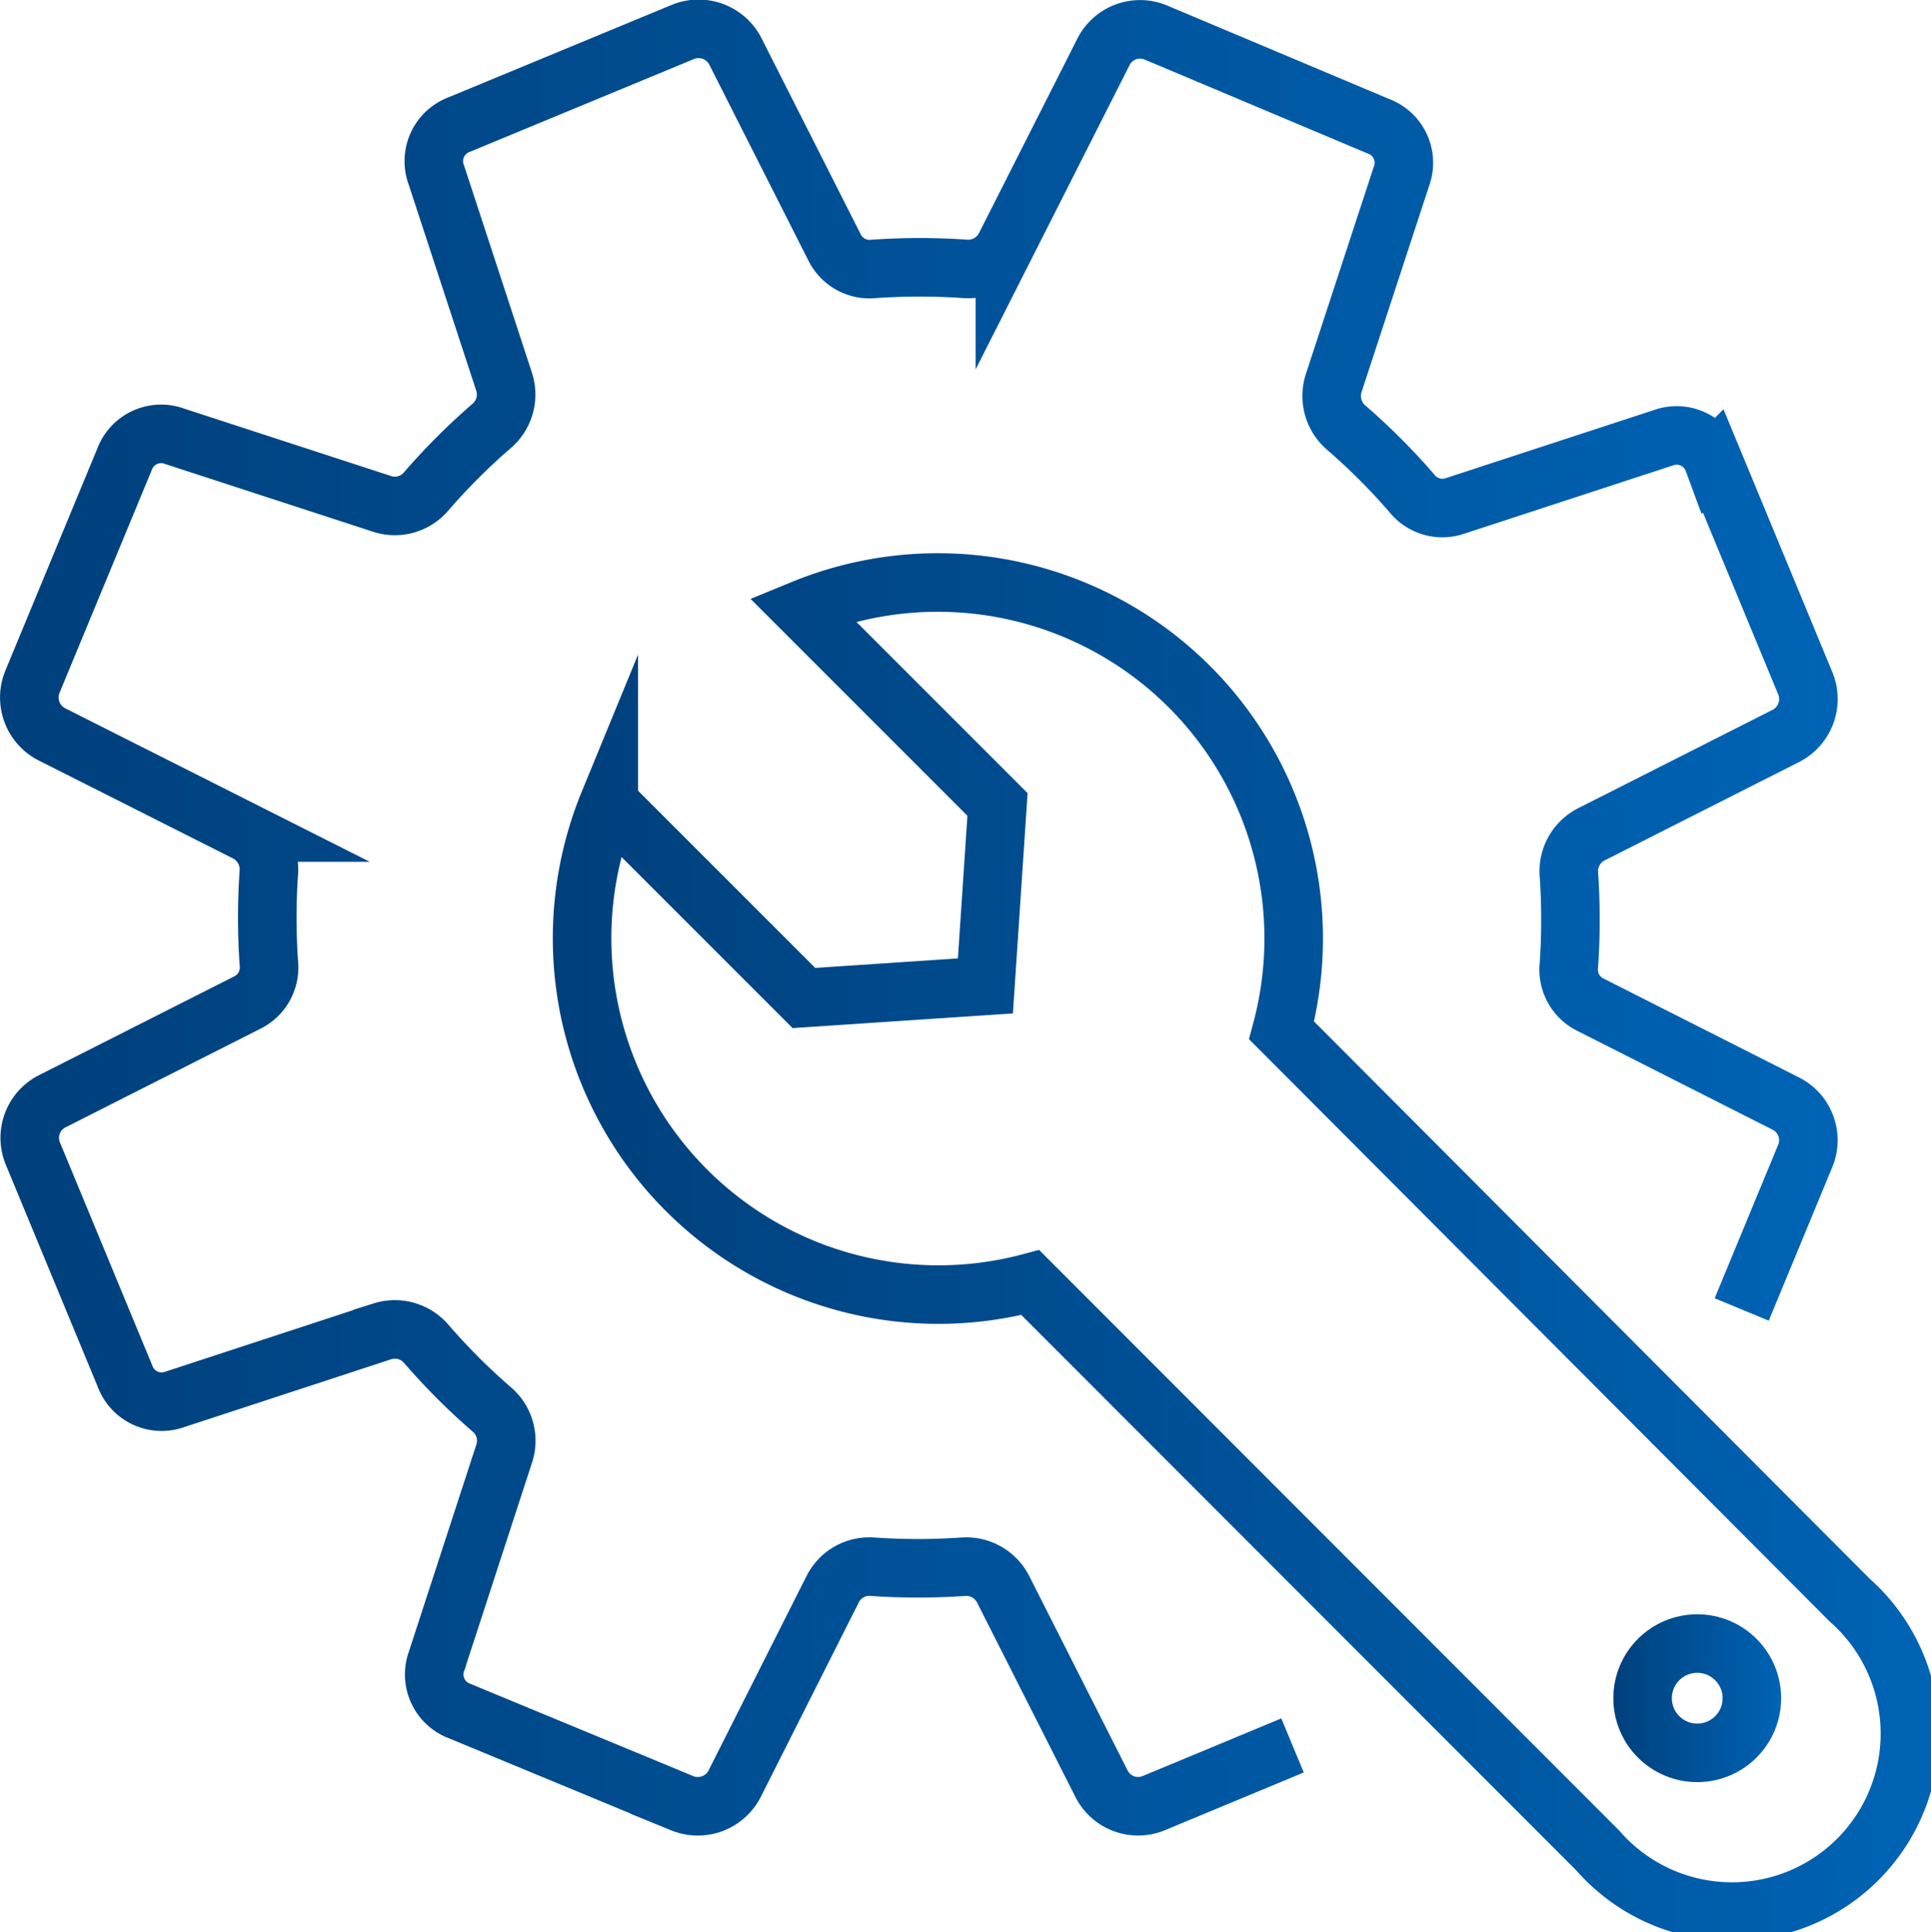
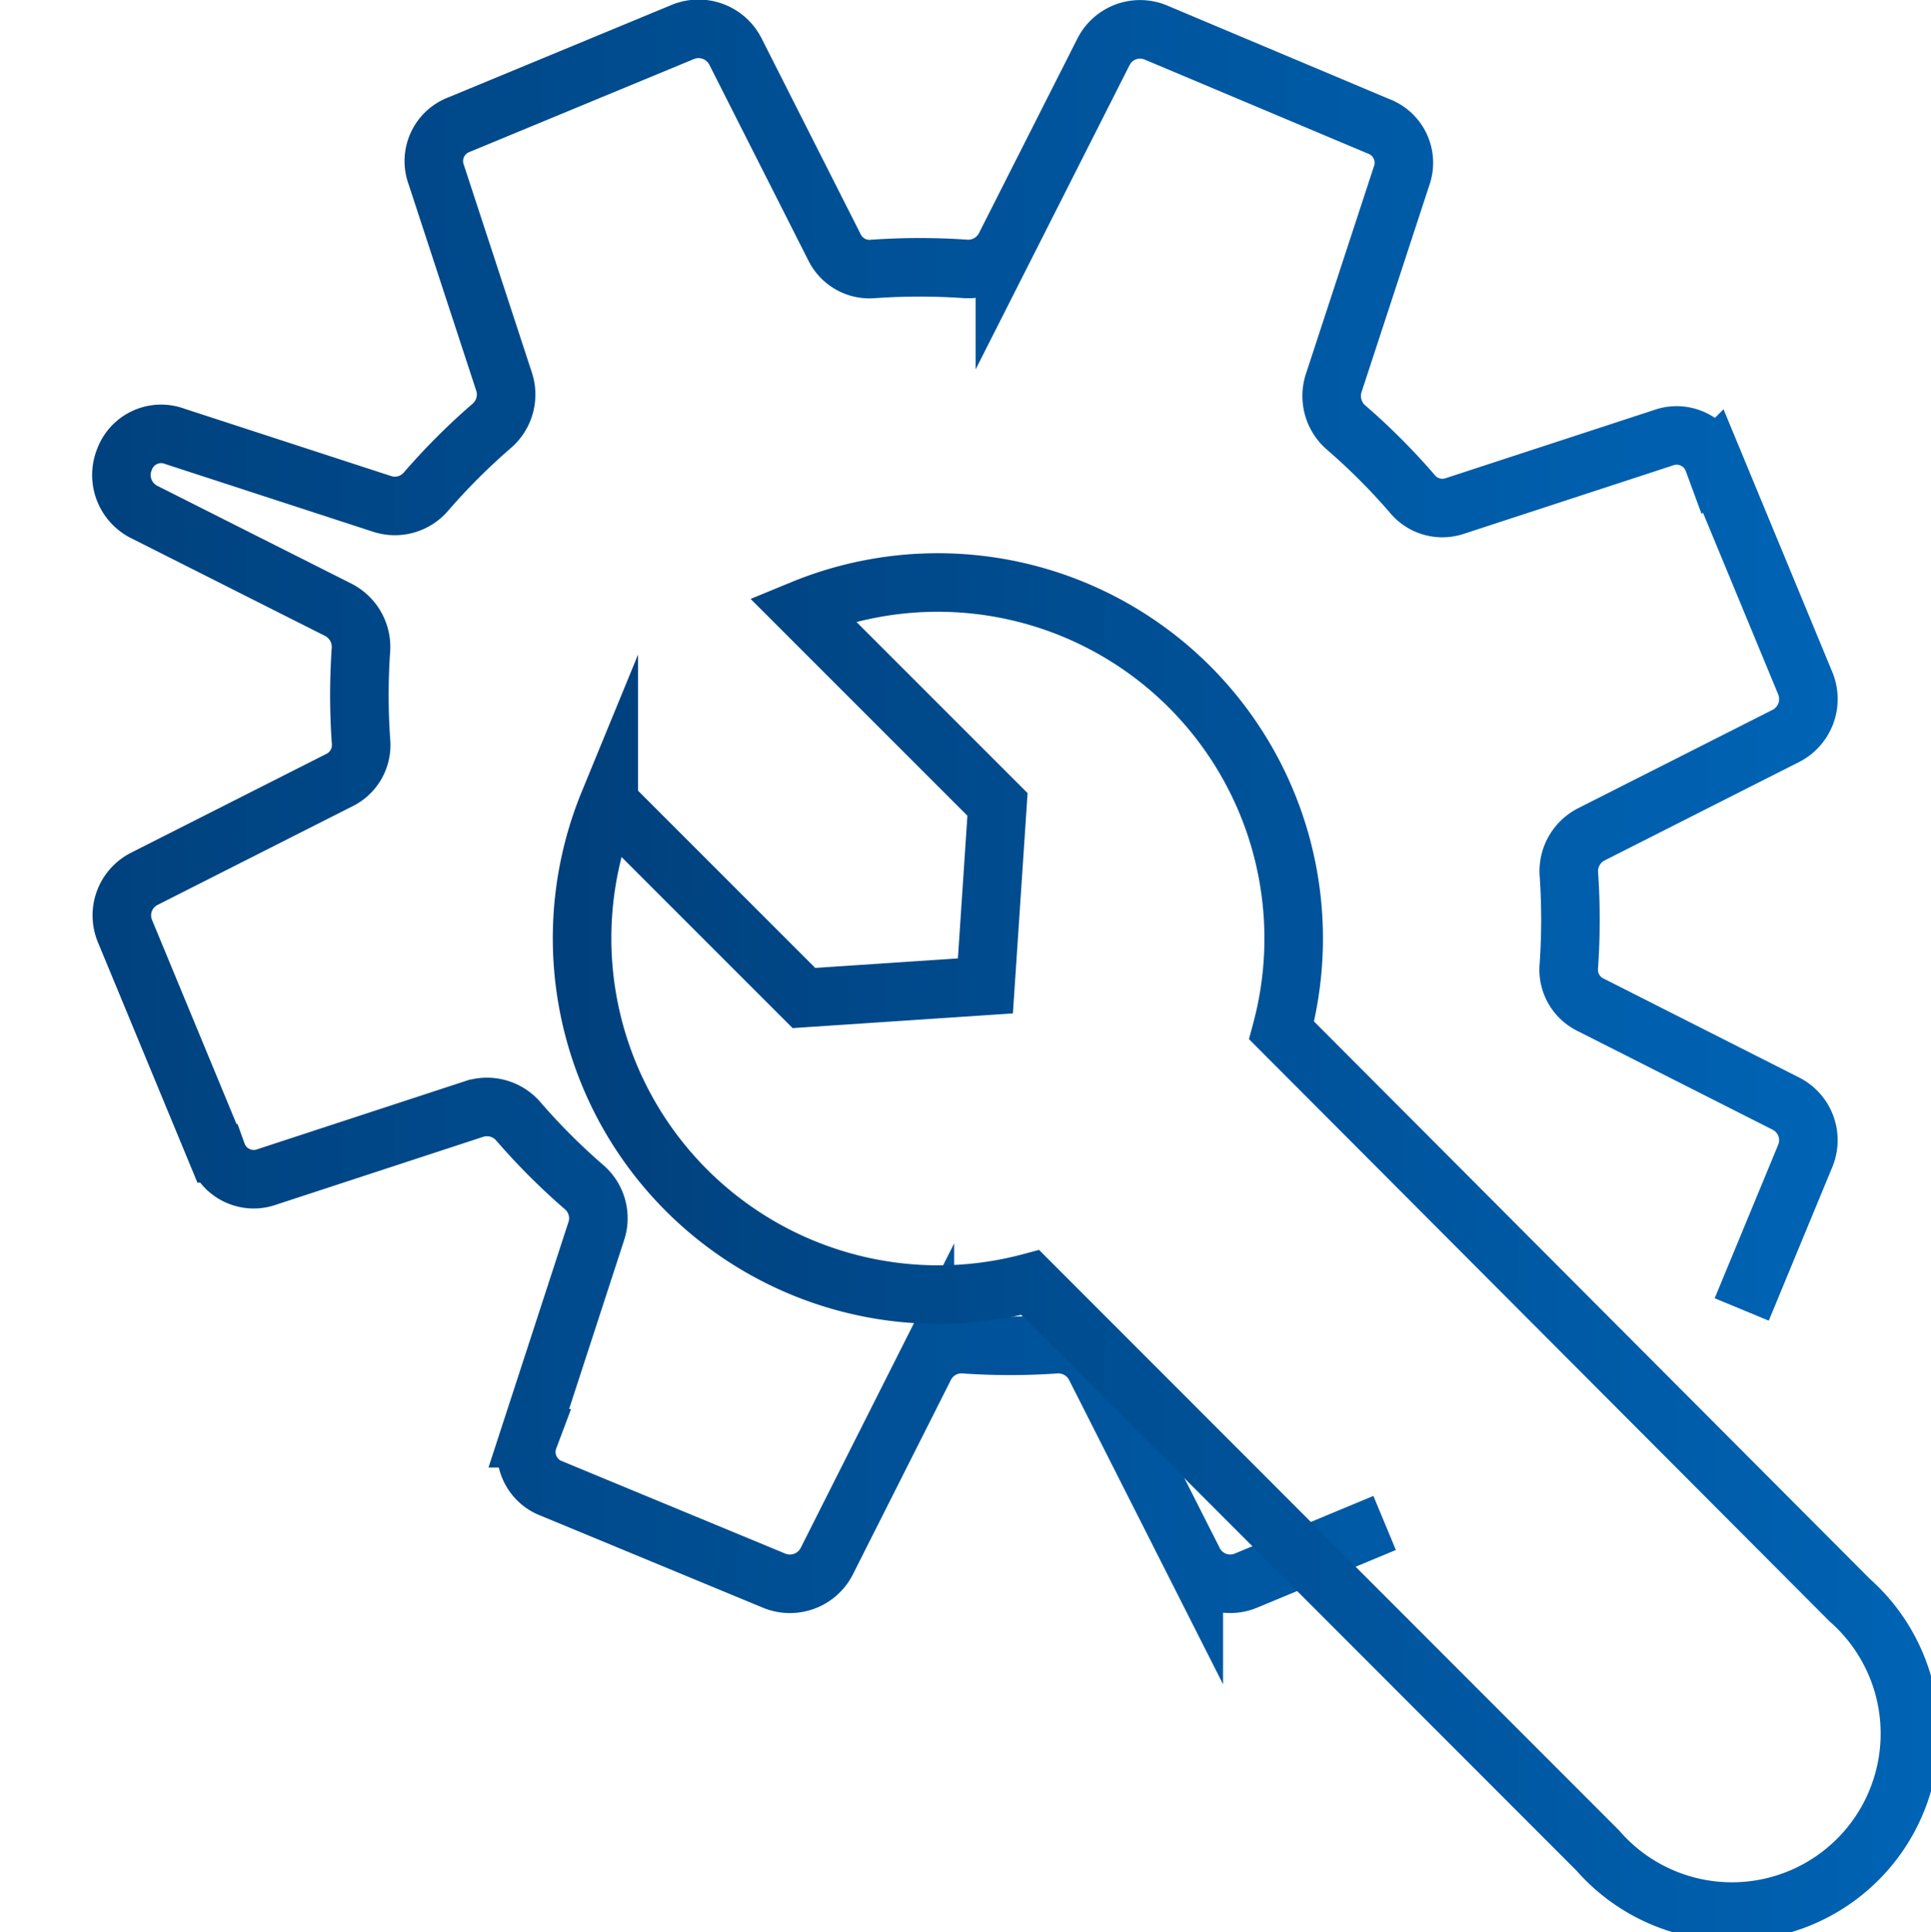
<svg xmlns="http://www.w3.org/2000/svg" xmlns:xlink="http://www.w3.org/1999/xlink" viewBox="0 0 49.48 49.5">
  <defs>
    <style>.cls-1,.cls-2,.cls-3{fill:none;stroke-miterlimit:10;stroke-width:1.5px;}.cls-1{stroke:url(#New_Gradient_Swatch_1);}.cls-2{stroke:url(#New_Gradient_Swatch_1-2);}.cls-3{stroke:url(#New_Gradient_Swatch_1-3);}</style>
    <linearGradient id="New_Gradient_Swatch_1" x1="33.39" y1="56.93" x2="80.48" y2="56.93" gradientTransform="translate(-33.39 -33.38)" gradientUnits="userSpaceOnUse">
      <stop offset="0" stop-color="#00407c" />
      <stop offset="1" stop-color="#0063b4" />
    </linearGradient>
    <linearGradient id="New_Gradient_Swatch_1-2" x1="47.54" y1="65.22" x2="82.87" y2="65.22" xlink:href="#New_Gradient_Swatch_1" />
    <linearGradient id="New_Gradient_Swatch_1-3" x1="74.73" y1="76.89" x2="79.04" y2="76.89" xlink:href="#New_Gradient_Swatch_1" />
  </defs>
  <g id="Layer_2" data-name="Layer 2">
    <g id="Design">
-       <path class="cls-1" d="M44.63,33.55l1.63-3.94a1.05,1.05,0,0,0-.49-1.33l-5-2.53a1,1,0,0,1-.57-1,17.05,17.05,0,0,0,0-2.37,1.06,1.06,0,0,1,.57-1l5-2.53a1.06,1.06,0,0,0,.49-1.34l-2.36-5.7a1,1,0,0,0-1.29-.59l-5.32,1.74a1,1,0,0,1-1.12-.33,16.45,16.45,0,0,0-1.67-1.67,1.07,1.07,0,0,1-.33-1.13l1.74-5.31a1,1,0,0,0-.6-1.29L29.61.83a1.05,1.05,0,0,0-1.33.49l-2.53,5a1.06,1.06,0,0,1-1,.57,17,17,0,0,0-2.37,0,1,1,0,0,1-1-.56l-2.53-5A1.06,1.06,0,0,0,17.47.83l-5.7,2.36a1,1,0,0,0-.59,1.29l1.74,5.31a1.06,1.06,0,0,1-.33,1.13,16.45,16.45,0,0,0-1.67,1.67,1.05,1.05,0,0,1-1.13.32L4.48,11.18a1,1,0,0,0-1.29.59L.83,17.47a1.06,1.06,0,0,0,.49,1.34l5,2.52a1.07,1.07,0,0,1,.57,1,16.9,16.9,0,0,0,0,2.36,1,1,0,0,1-.56,1l-5,2.53a1.05,1.05,0,0,0-.49,1.33l2.36,5.7a1,1,0,0,0,1.29.6l5.31-1.74a1.06,1.06,0,0,1,1.13.33,16.45,16.45,0,0,0,1.67,1.67,1.05,1.05,0,0,1,.32,1.13l-1.73,5.31a1,1,0,0,0,.59,1.29l5.7,2.36a1.06,1.06,0,0,0,1.34-.49l2.52-5a1.05,1.05,0,0,1,1-.57,16.9,16.9,0,0,0,2.36,0,1.06,1.06,0,0,1,1,.57l2.53,5a1.05,1.05,0,0,0,1.33.49l3.56-1.48" />
+       <path class="cls-1" d="M44.63,33.55l1.63-3.94a1.05,1.05,0,0,0-.49-1.33l-5-2.53a1,1,0,0,1-.57-1,17.05,17.05,0,0,0,0-2.37,1.06,1.06,0,0,1,.57-1l5-2.53a1.06,1.06,0,0,0,.49-1.34l-2.36-5.7a1,1,0,0,0-1.29-.59l-5.32,1.74a1,1,0,0,1-1.12-.33,16.45,16.45,0,0,0-1.67-1.67,1.07,1.07,0,0,1-.33-1.13l1.74-5.31a1,1,0,0,0-.6-1.29L29.61.83a1.05,1.05,0,0,0-1.33.49l-2.53,5a1.06,1.06,0,0,1-1,.57,17,17,0,0,0-2.37,0,1,1,0,0,1-1-.56l-2.53-5A1.06,1.06,0,0,0,17.47.83l-5.7,2.36a1,1,0,0,0-.59,1.29l1.74,5.31a1.06,1.06,0,0,1-.33,1.13,16.45,16.45,0,0,0-1.67,1.67,1.05,1.05,0,0,1-1.13.32L4.48,11.18a1,1,0,0,0-1.29.59a1.06,1.06,0,0,0,.49,1.34l5,2.52a1.07,1.07,0,0,1,.57,1,16.9,16.9,0,0,0,0,2.36,1,1,0,0,1-.56,1l-5,2.53a1.05,1.05,0,0,0-.49,1.33l2.36,5.7a1,1,0,0,0,1.29.6l5.31-1.74a1.06,1.06,0,0,1,1.13.33,16.45,16.45,0,0,0,1.67,1.67,1.05,1.05,0,0,1,.32,1.13l-1.73,5.31a1,1,0,0,0,.59,1.29l5.7,2.36a1.06,1.06,0,0,0,1.34-.49l2.52-5a1.05,1.05,0,0,1,1-.57,16.9,16.9,0,0,0,2.36,0,1.06,1.06,0,0,1,1,.57l2.53,5a1.05,1.05,0,0,0,1.33.49l3.56-1.48" />
      <path class="cls-2" d="M47.4,41,32.84,26.4A9.12,9.12,0,0,0,20.56,15.61l5,5-.31,4.65-4.65.31-5-5a9.13,9.13,0,0,0,10.8,12.29L40.94,47.41A4.56,4.56,0,1,0,47.4,41Z" />
-       <circle class="cls-3" cx="43.49" cy="43.51" r="1.4" />
    </g>
  </g>
</svg>